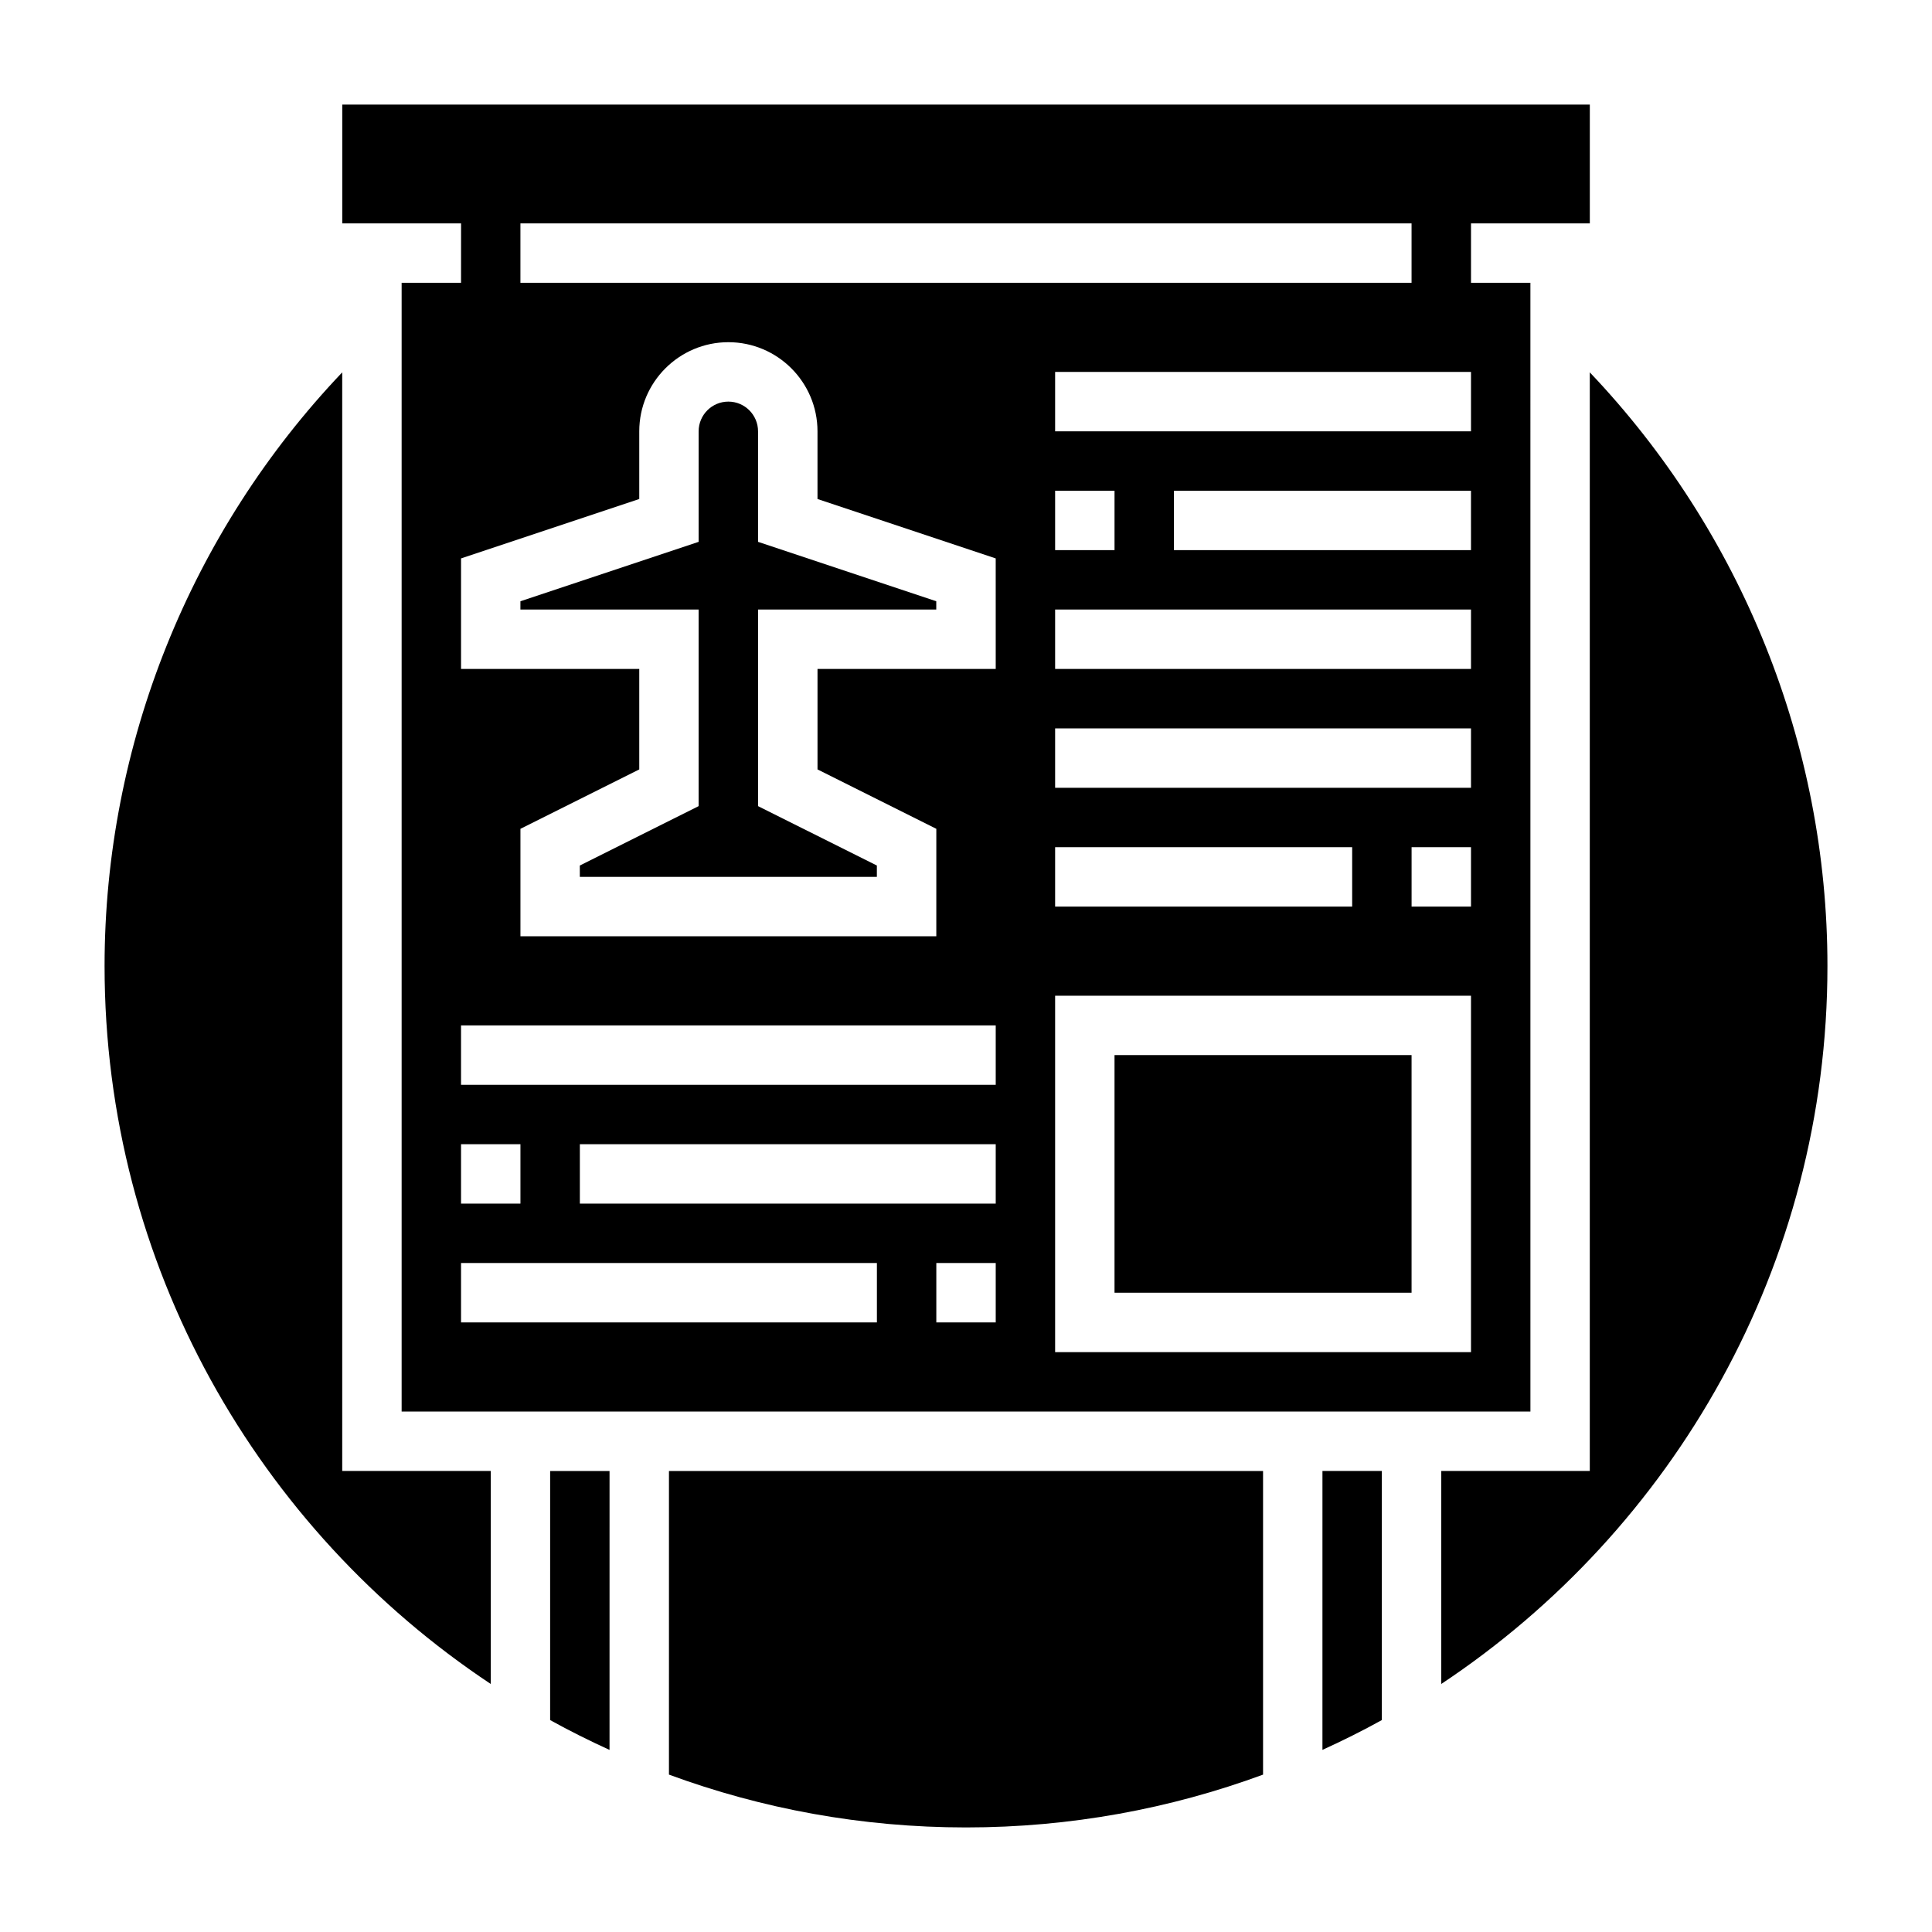
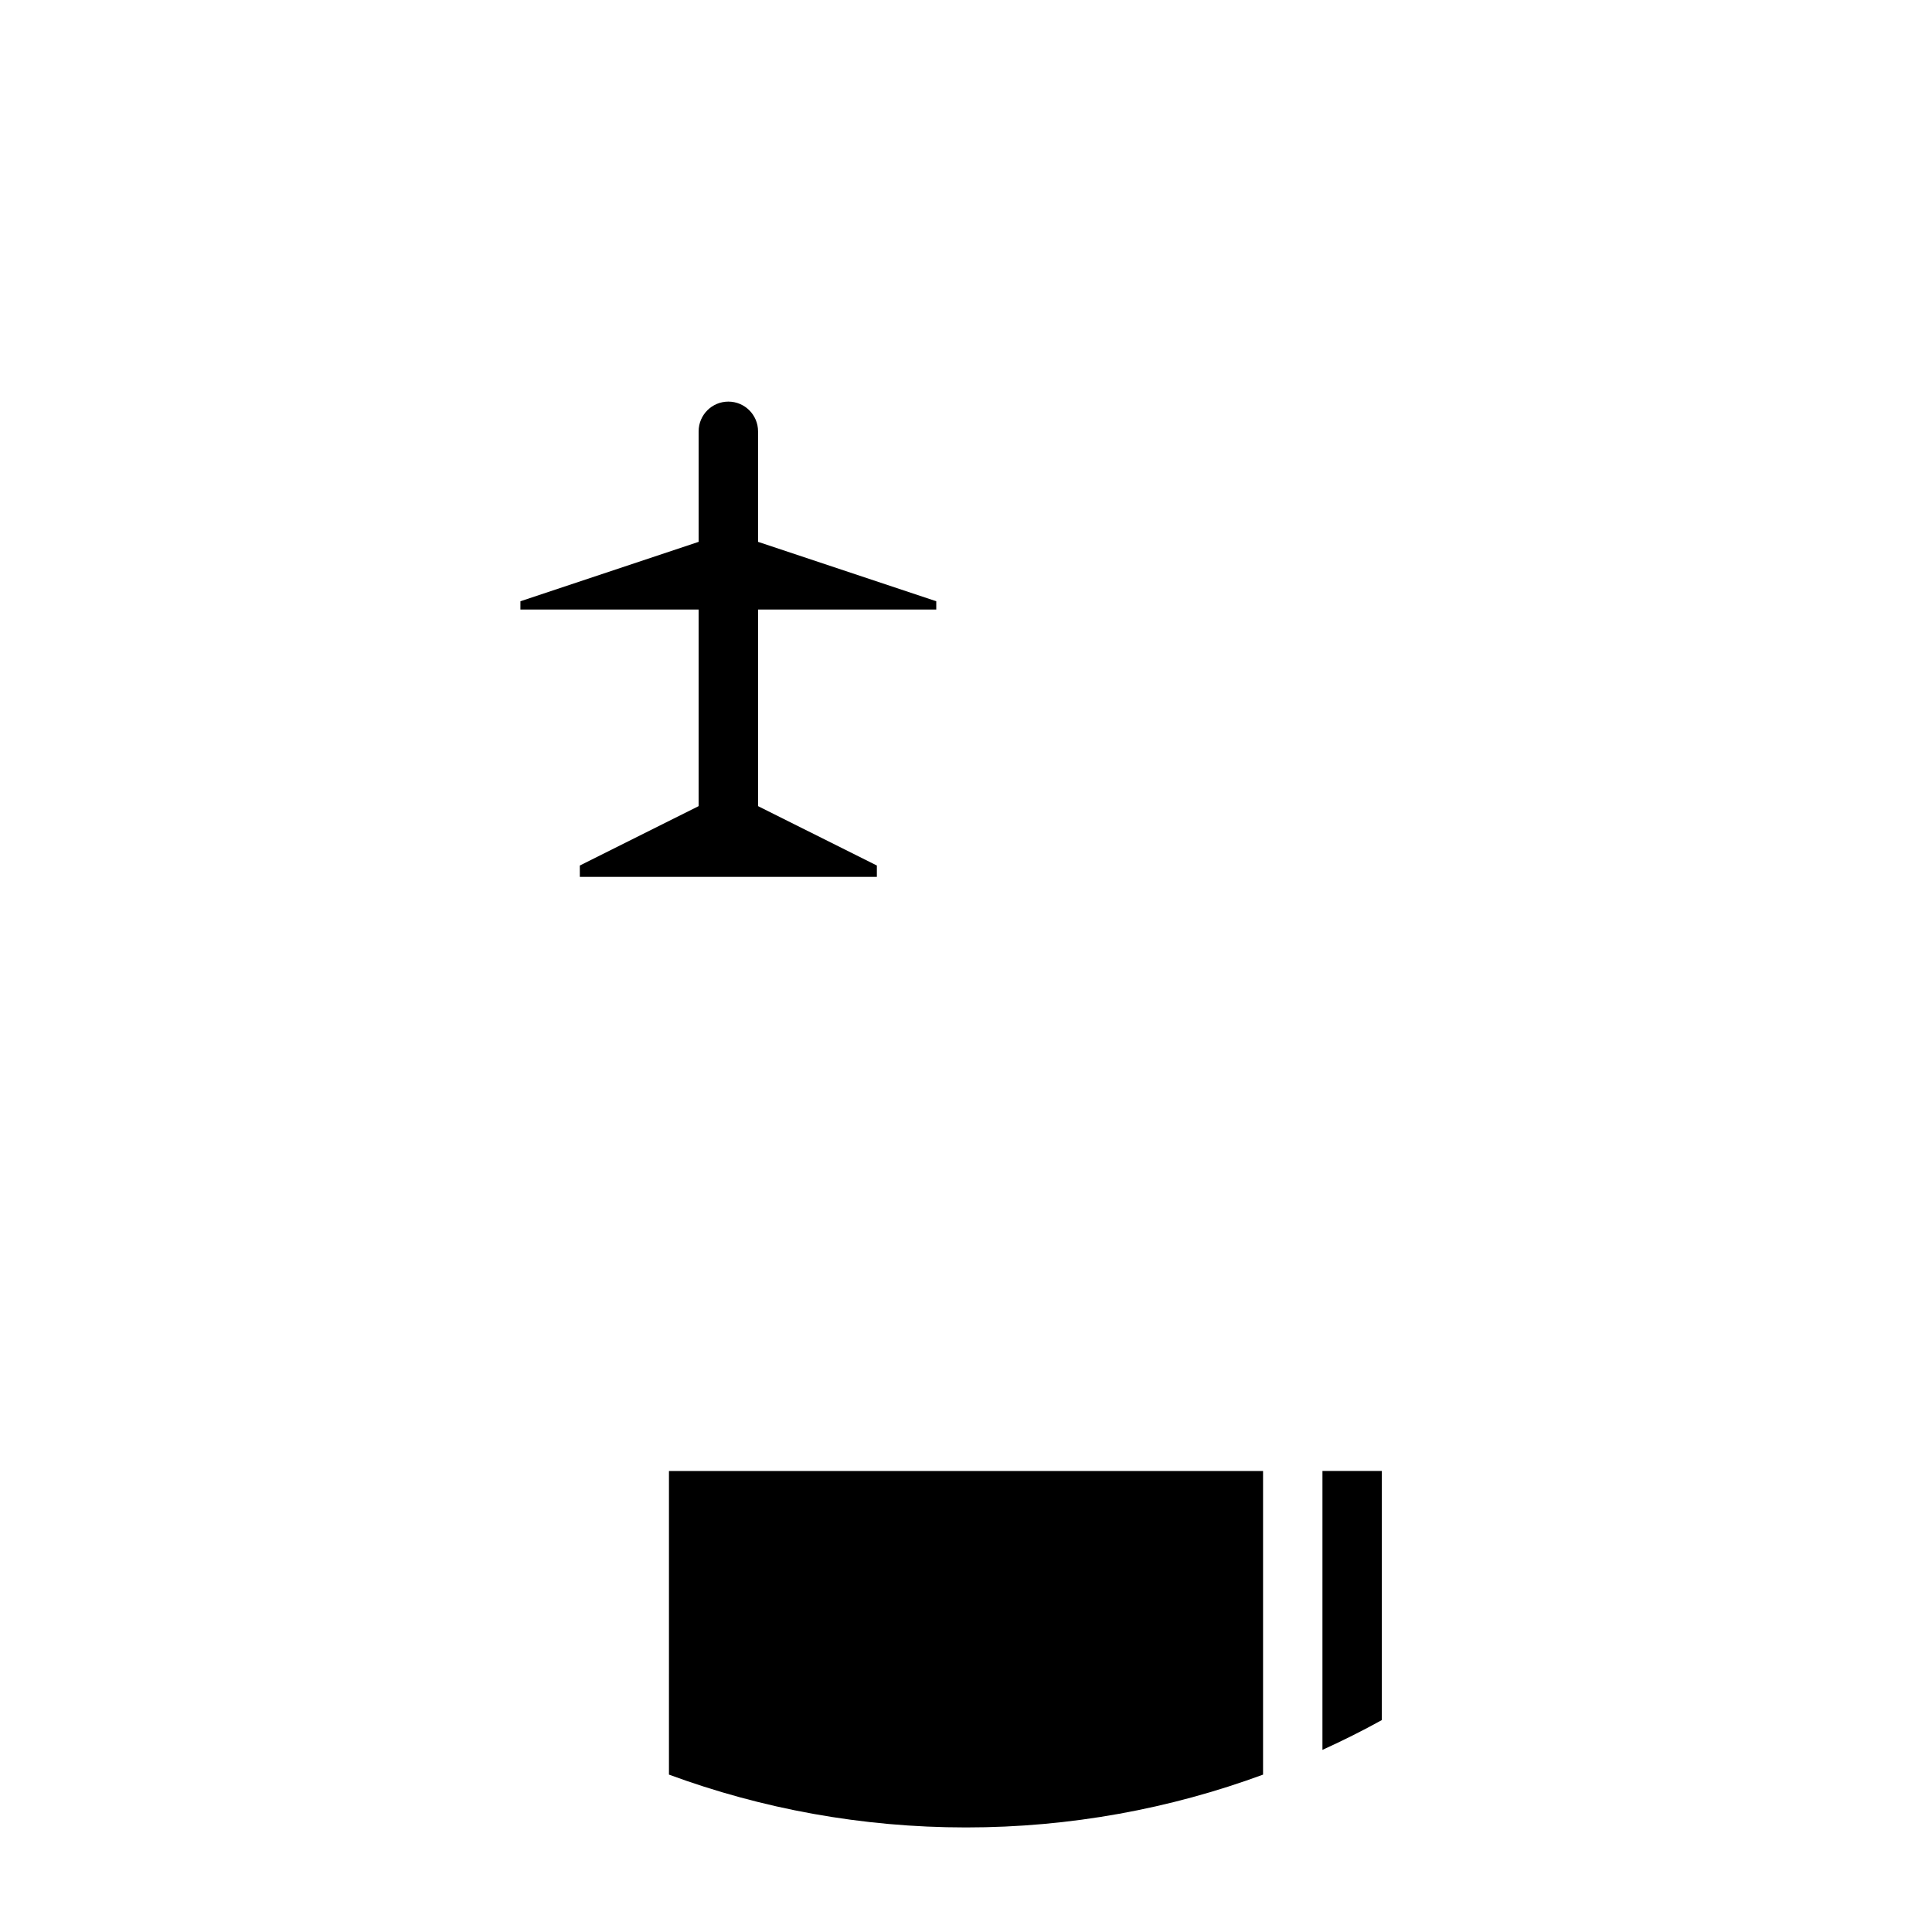
<svg xmlns="http://www.w3.org/2000/svg" fill="#000000" width="800px" height="800px" version="1.1" viewBox="144 144 512 512">
  <g>
-     <path d="m266.18 218.94h-15.742v299.14h299.14l-0.004-299.14h-15.742v-15.742h31.488v-31.488h-330.62v31.488h31.488zm0 228.29h15.742v15.742h-15.742zm110.21 47.23h-110.21v-15.742h110.21zm31.488 0h-15.742v-15.742h15.742zm0-31.484h-110.21v-15.742h110.21zm0-31.488h-141.7v-15.742h141.7zm0-110.21h-47.23v26.625l31.488 15.742-0.004 28.48h-110.21v-28.48l31.488-15.742v-26.625h-47.23v-29.293l47.23-15.742v-17.941c0-13.02 10.598-23.617 23.617-23.617 13.02 0 23.617 10.598 23.617 23.617v17.941l47.23 15.742zm125.95 181.06h-110.21v-94.465h110.21zm-110.21-118.08v-15.742h78.719v15.742zm110.21 0h-15.742v-15.742h15.742zm0-31.488h-110.21v-15.742h110.21zm0-31.488h-110.21v-15.742h110.21zm-110.21-31.488v-15.742h15.742v15.742zm110.21 0h-78.723v-15.742h78.719zm0-31.488h-110.21v-15.742h110.21zm-251.91-55.102h236.16v15.742h-236.16z" />
    <path d="m344.89 258.3c0-4.336-3.527-7.871-7.871-7.871s-7.871 3.535-7.871 7.871v29.293l-47.23 15.742-0.004 2.199h47.23v52.098l-31.488 15.742 0.004 3.008h78.719v-3.008l-31.488-15.742v-52.098h47.23v-2.195l-47.23-15.742z" />
-     <path d="m234.69 242.68c-40.188 42.266-62.977 98.605-62.977 157.32 0 79.352 40.723 149.35 102.34 190.27v-56.449h-39.359z" />
-     <path d="m439.36 423.61h78.719v62.977h-78.719z" />
-     <path d="m289.79 599.84c5.125 2.844 10.383 5.457 15.742 7.902l0.004-73.914h-15.742z" />
+     <path d="m439.36 423.61h78.719h-78.719z" />
    <path d="m494.46 607.74c5.359-2.449 10.621-5.062 15.742-7.902l0.004-66.016h-15.742z" />
    <path d="m321.28 614.29c24.555 9.047 51.066 14 78.723 14s54.168-4.953 78.719-13.996v-80.469h-157.44z" />
-     <path d="m565.31 242.68v291.14h-39.359v56.449c61.613-40.926 102.34-110.93 102.34-190.27 0-58.711-22.793-115.05-62.977-157.32z" />
  </g>
</svg>